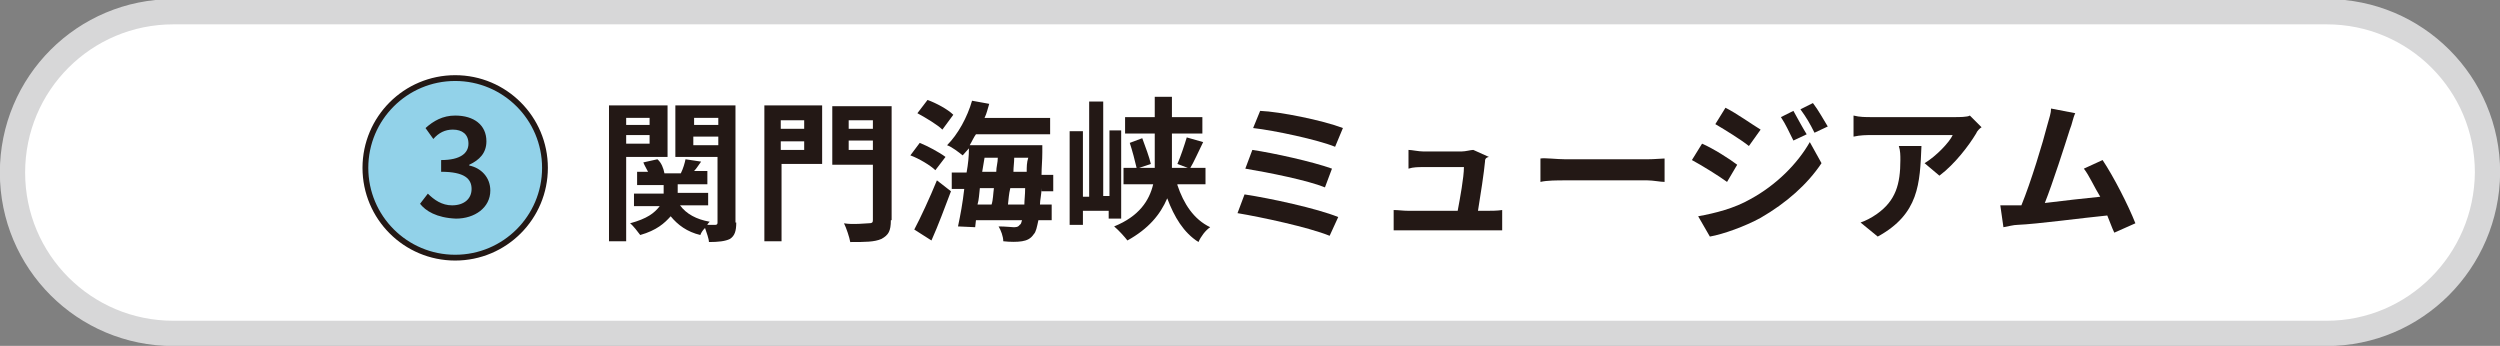
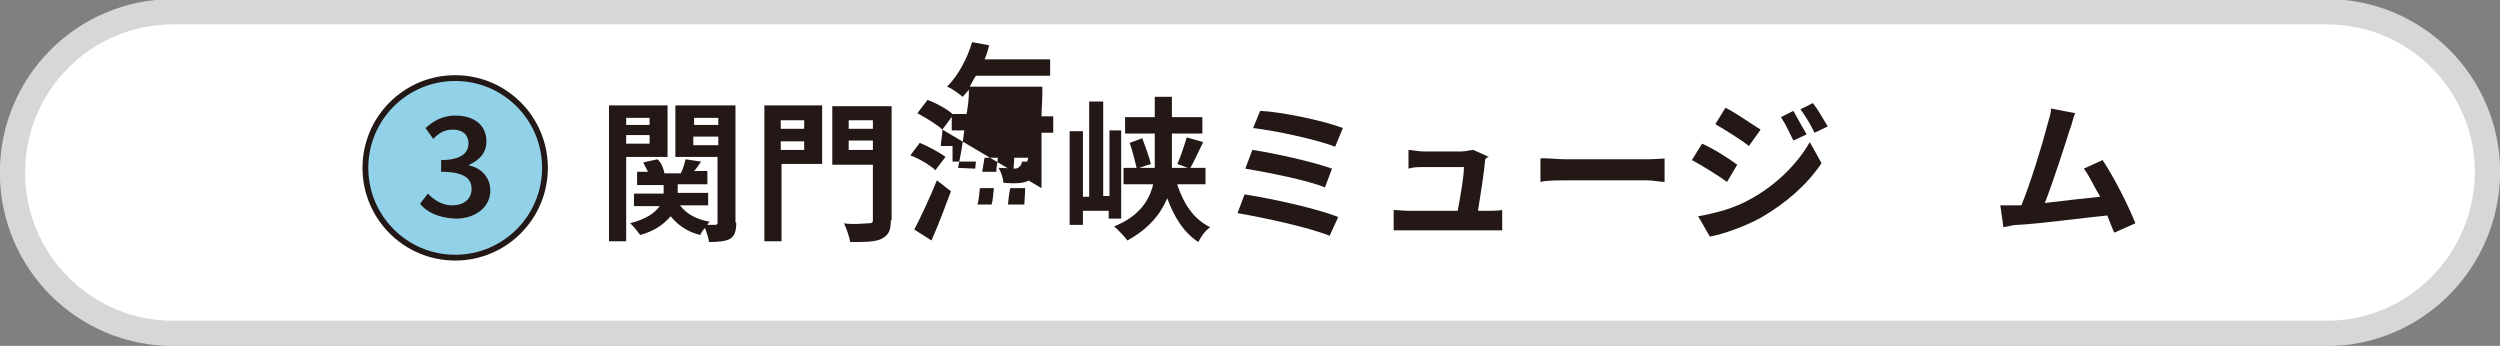
<svg xmlns="http://www.w3.org/2000/svg" version="1.1" id="レイヤー_1" x="0px" y="0px" viewBox="0 0 320.2 44.3" style="enable-background:new 0 0 320.2 44.3;" xml:space="preserve">
  <rect x="0" y="0" width="320.2" height="44.3" fill="#808080" stroke="none" />
  <style type="text/css">
	.st0{fill:#FFFFFF;stroke:#D7D7D8;stroke-width:3.237;stroke-linecap:round;stroke-linejoin:round;stroke-miterlimit:10;}
	.st1{fill:#92D2E9;stroke:#231815;stroke-width:0.742;stroke-miterlimit:10;}
	.st2{fill:#231815;}
</style>
  <path class="st0" d="M298,42.7H22.2c-11.4,0-20.6-9.2-20.6-20.6l0,0c0-11.4,9.2-20.6,20.6-20.6H298c11.4,0,20.6,9.2,20.6,20.6l0,0  C318.5,33.5,309.3,42.7,298,42.7z" />
  <g>
    <circle class="st1" cx="58.3" cy="21.5" r="11.5" />
    <g>
      <g>
        <path class="st2" d="M53.8,26.1l1-1.3c0.8,0.8,1.8,1.5,3.1,1.5c1.5,0,2.5-0.8,2.5-2.1c0-1.3-0.9-2.2-3.9-2.2v-1.5     c2.5,0,3.5-0.9,3.5-2.1s-0.8-1.8-2-1.8c-1,0-1.8,0.4-2.5,1.2l-1-1.4c1-0.9,2.2-1.6,3.8-1.6c2.4,0,4,1.2,4,3.3     c0,1.5-0.9,2.4-2.2,3v0.1c1.5,0.3,2.7,1.5,2.7,3.2c0,2.2-2,3.6-4.4,3.6C55.9,27.9,54.5,27,53.8,26.1z" />
      </g>
    </g>
  </g>
  <g>
    <g>
      <path class="st2" d="M80.2,20.1v10.8h-2.2V13.5h7.5v6.6H80.2z M80.2,15.1V16h3v-0.9H80.2z M83.2,18.4v-1.1h-3v1.1H83.2z     M94.3,28.5c0,1.1-0.2,1.7-0.8,2.1C92.9,30.9,92,31,90.8,31c0-0.4-0.3-1.2-0.5-1.8c-0.3,0.3-0.5,0.6-0.6,0.9    c-1.7-0.4-2.9-1.3-3.8-2.4c-0.8,0.9-1.8,1.8-3.9,2.4c-0.3-0.4-0.9-1.2-1.3-1.5c2.2-0.6,3.1-1.3,3.8-2.2h-3.3v-1.6h3.8v-1.1h-3.4    V22H83c-0.2-0.4-0.5-0.9-0.6-1.2l1.8-0.4c0.5,0.4,0.8,1.2,0.9,1.8h2.1c0.3-0.6,0.5-1.3,0.6-1.8l2,0.3c-0.3,0.4-0.6,0.9-0.9,1.2    h1.7v1.7h-3.8v1.1h3.9v1.6h-3.6c0.8,1.1,2.1,1.8,3.8,2.1c-0.1,0.1-0.3,0.3-0.3,0.4c0.5,0,0.9,0,1,0c0.3,0,0.3-0.2,0.3-0.3v-8.4    h-5.4v-6.6h7.7v15H94.3z M88.9,15.1V16H92v-0.9H88.9z M92,18.6v-1.1h-3.2v1.1H92z" />
      <path class="st2" d="M105.2,21h-5.1v9.9h-2.2V13.5h7.4V21z M100,15.4v1.1h3v-1.1H100z M103,19.2v-1.1h-3v1.1H103z M114.1,28.2    c0,1.4-0.3,1.9-1.2,2.4c-0.9,0.4-2.1,0.4-4,0.4c-0.1-0.6-0.5-1.8-0.8-2.4c1.2,0.2,2.7,0,3.1,0c0.5,0,0.6-0.1,0.6-0.4v-7.1h-5.2    v-7.5h7.6v14.6H114.1z M108.7,15.4v1.1h3.1v-1.1H108.7z M111.8,19.2V18h-3.1v1.2H111.8z" />
-       <path class="st2" d="M119.8,21.8c-0.6-0.6-2.1-1.5-3.2-1.9l1.2-1.6c1,0.4,2.5,1.2,3.3,1.8L119.8,21.8z M117.1,29.4    c0.8-1.5,2-4.1,2.9-6.3l1.8,1.4c-0.8,2.1-1.6,4.3-2.5,6.3L117.1,29.4z M120.7,16.6c-0.6-0.6-2.1-1.5-3.2-2.1l1.3-1.7    c1.1,0.4,2.6,1.2,3.3,1.9L120.7,16.6z M133.4,24.1c0,0.8-0.2,1.5-0.2,2.1h1.5v2H133c-0.2,0.9-0.3,1.5-0.6,1.8    c-0.4,0.6-0.9,0.8-1.5,0.9c-0.6,0.1-1.5,0.1-2.4,0c0-0.6-0.3-1.4-0.6-1.9c0.9,0,1.7,0.1,1.9,0.1c0.3,0,0.6,0,0.8-0.3    c0.2-0.1,0.2-0.3,0.3-0.6H125l-0.1,0.9l-2.2-0.1c0.3-1.4,0.6-3,0.8-4.8h-1.6v-2.1h1.9c0.2-1.1,0.3-2.1,0.3-3.1    c-0.3,0.3-0.5,0.6-0.8,0.9c-0.5-0.4-1.4-1.1-2-1.3c1.4-1.4,2.6-3.6,3.2-5.7l2.2,0.4c-0.2,0.6-0.3,1.2-0.6,1.8h8.4v2.1H125    c-0.3,0.4-0.5,0.9-0.8,1.4h9.3c0,0,0,0.6,0,0.9c0,1.1-0.1,1.9-0.1,2.9h1.5v2.1h-1.5V24.1z M125.5,24.1c-0.1,0.8-0.1,1.4-0.3,2.1    h1.8c0.2-0.6,0.2-1.4,0.3-2.1H125.5z M125.8,22h1.8c0-0.6,0.2-1.2,0.2-1.8h-1.7L125.8,22z M131.2,26.2c0-0.6,0.1-1.2,0.1-2.1h-1.9    c-0.2,0.8-0.2,1.3-0.3,2.1H131.2z M131.5,22c0-0.6,0-1.2,0.2-1.8h-1.8c0,0.6-0.1,1.2-0.1,1.8H131.5z" />
+       <path class="st2" d="M119.8,21.8c-0.6-0.6-2.1-1.5-3.2-1.9l1.2-1.6c1,0.4,2.5,1.2,3.3,1.8L119.8,21.8z M117.1,29.4    c0.8-1.5,2-4.1,2.9-6.3l1.8,1.4c-0.8,2.1-1.6,4.3-2.5,6.3L117.1,29.4z M120.7,16.6c-0.6-0.6-2.1-1.5-3.2-2.1l1.3-1.7    c1.1,0.4,2.6,1.2,3.3,1.9L120.7,16.6z c0,0.8-0.2,1.5-0.2,2.1h1.5v2H133c-0.2,0.9-0.3,1.5-0.6,1.8    c-0.4,0.6-0.9,0.8-1.5,0.9c-0.6,0.1-1.5,0.1-2.4,0c0-0.6-0.3-1.4-0.6-1.9c0.9,0,1.7,0.1,1.9,0.1c0.3,0,0.6,0,0.8-0.3    c0.2-0.1,0.2-0.3,0.3-0.6H125l-0.1,0.9l-2.2-0.1c0.3-1.4,0.6-3,0.8-4.8h-1.6v-2.1h1.9c0.2-1.1,0.3-2.1,0.3-3.1    c-0.3,0.3-0.5,0.6-0.8,0.9c-0.5-0.4-1.4-1.1-2-1.3c1.4-1.4,2.6-3.6,3.2-5.7l2.2,0.4c-0.2,0.6-0.3,1.2-0.6,1.8h8.4v2.1H125    c-0.3,0.4-0.5,0.9-0.8,1.4h9.3c0,0,0,0.6,0,0.9c0,1.1-0.1,1.9-0.1,2.9h1.5v2.1h-1.5V24.1z M125.5,24.1c-0.1,0.8-0.1,1.4-0.3,2.1    h1.8c0.2-0.6,0.2-1.4,0.3-2.1H125.5z M125.8,22h1.8c0-0.6,0.2-1.2,0.2-1.8h-1.7L125.8,22z M131.2,26.2c0-0.6,0.1-1.2,0.1-2.1h-1.9    c-0.2,0.8-0.2,1.3-0.3,2.1H131.2z M131.5,22c0-0.6,0-1.2,0.2-1.8h-1.8c0,0.6-0.1,1.2-0.1,1.8H131.5z" />
      <path class="st2" d="M142,27.9V27h-3.3v1.8H137v-12h1.7v8.4h0.8V13h1.8v12.1h0.8v-8.4h1.5V28H142V27.9z M150.8,23.7    c0.8,2.4,2.1,4.4,4.2,5.4c-0.6,0.4-1.2,1.2-1.5,1.9c-1.9-1.2-3.1-3.2-4-5.6c-0.9,2.1-2.4,3.9-5.1,5.4c-0.3-0.4-1.1-1.3-1.7-1.8    c3.2-1.3,4.5-3.3,5-5.4h-3.8v-2.1h4c0-0.6,0-1.2,0-1.8v-2.6h-3.8v-2.1h3.8v-2.6h2.2v2.6h3.9v2.1h-3.9v2.7c0,0.6,0,1.2,0,1.7h4.3    v2.1H150.8z M146.3,17.7c0.4,1.1,0.9,2.4,1.1,3.3l-1.8,0.6c-0.2-0.9-0.6-2.4-0.9-3.3L146.3,17.7z M150.8,21    c0.4-0.9,0.9-2.4,1.2-3.4l2.1,0.6c-0.6,1.2-1.2,2.6-1.7,3.4L150.8,21z" />
      <path class="st2" d="M171.4,27.8l-1.1,2.4c-2.7-1.1-8.8-2.4-11.8-2.9l0.9-2.4C162.7,25.4,168.7,26.7,171.4,27.8z M170.6,21.6    l-0.9,2.4c-2.2-0.9-7.2-1.9-10.2-2.4l0.9-2.4C163.1,19.6,168.1,20.7,170.6,21.6z M172,16.4l-1,2.4c-2.2-0.9-7.8-2.1-10.5-2.4    l0.9-2.2C163.9,14.3,169.4,15.4,172,16.4z" />
      <path class="st2" d="M190.2,20.7c-0.1,1.2-0.6,4.5-0.9,6.3h1.2c0.4,0,1.3,0,1.9-0.1v2.6c-0.4,0-1.3,0-1.8,0h-10.2    c-0.8,0-1.2,0-1.9,0v-2.6c0.6,0,1.2,0.1,1.9,0.1h6.3c0.3-1.6,0.8-4.3,0.8-5.6h-5.2c-0.6,0-1.3,0-1.9,0.2v-2.4    c0.4,0,1.3,0.2,1.9,0.2h4.9c0.5,0,1.2-0.2,1.5-0.2l2,0.9C190.2,20.2,190.2,20.5,190.2,20.7z" />
      <path class="st2" d="M200.5,20.4H211c0.9,0,1.8-0.1,2.2-0.1v3c-0.5,0-1.5-0.2-2.2-0.2h-10.5c-1,0-2.4,0-3.2,0.2v-3    C197.9,20.2,199.4,20.4,200.5,20.4z" />
      <path class="st2" d="M222.5,21.1l-1.3,2.2c-1.1-0.8-3.2-2.1-4.5-2.8l1.3-2.1C219.4,19,221.6,20.4,222.5,21.1z M224.2,25.5    c3.3-1.8,6-4.5,7.6-7.3l1.5,2.7c-1.8,2.7-4.5,5.1-7.8,7c-2,1.1-4.8,2.1-6.5,2.4l-1.5-2.6C219.7,27.3,222.1,26.7,224.2,25.5z     M225.5,16.6l-1.5,2.1c-1-0.8-3.1-2.1-4.3-2.8l1.3-2.1C222.4,14.5,224.5,16,225.5,16.6z M231.4,17.2l-1.7,0.8    c-0.6-1.2-1-2.1-1.6-3l1.6-0.8C230.2,15.1,230.9,16.4,231.4,17.2z M234.1,16.2l-1.7,0.8c-0.6-1.2-1-1.9-1.8-3l1.6-0.8    C232.9,14.1,233.6,15.4,234.1,16.2z" />
-       <path class="st2" d="M253.1,17.1c-0.9,1.5-2.7,3.9-4.7,5.4l-1.9-1.6c1.5-0.9,3.2-2.7,3.6-3.6h-10.3c-0.8,0-1.5,0-2.4,0.2v-2.7    c0.8,0.2,1.5,0.2,2.4,0.2h10.5c0.6,0,1.7,0,2-0.2l1.5,1.5C253.6,16.4,253.2,16.8,253.1,17.1z M240.5,30.3l-2.2-1.8    c0.6-0.2,1.4-0.6,2.1-1.1c2.4-1.7,3-3.8,3-6.9c0-0.6,0-1.2-0.2-1.8h2.9C245.9,23.5,245.8,27.4,240.5,30.3z" />
      <path class="st2" d="M265.1,16.6c-0.6,1.9-2.2,6.9-3.2,9.4c2.4-0.3,5.1-0.6,7.1-0.8c-0.8-1.3-1.4-2.7-2.1-3.6l2.4-1.1    c1.4,2.1,3.3,5.8,4.2,8.1l-2.7,1.2c-0.3-0.6-0.6-1.5-0.9-2.2c-3.1,0.3-9,1.1-11.5,1.2c-0.5,0-1.2,0.2-1.8,0.3l-0.4-2.8    c0.6,0,1.5,0,2.1,0c0.2,0,0.3,0,0.6,0c1.2-2.9,2.8-8.2,3.3-10.2c0.3-1.1,0.5-1.6,0.5-2.2l3.1,0.6    C265.5,15.1,265.4,15.9,265.1,16.6z" />
    </g>
  </g>
</svg>